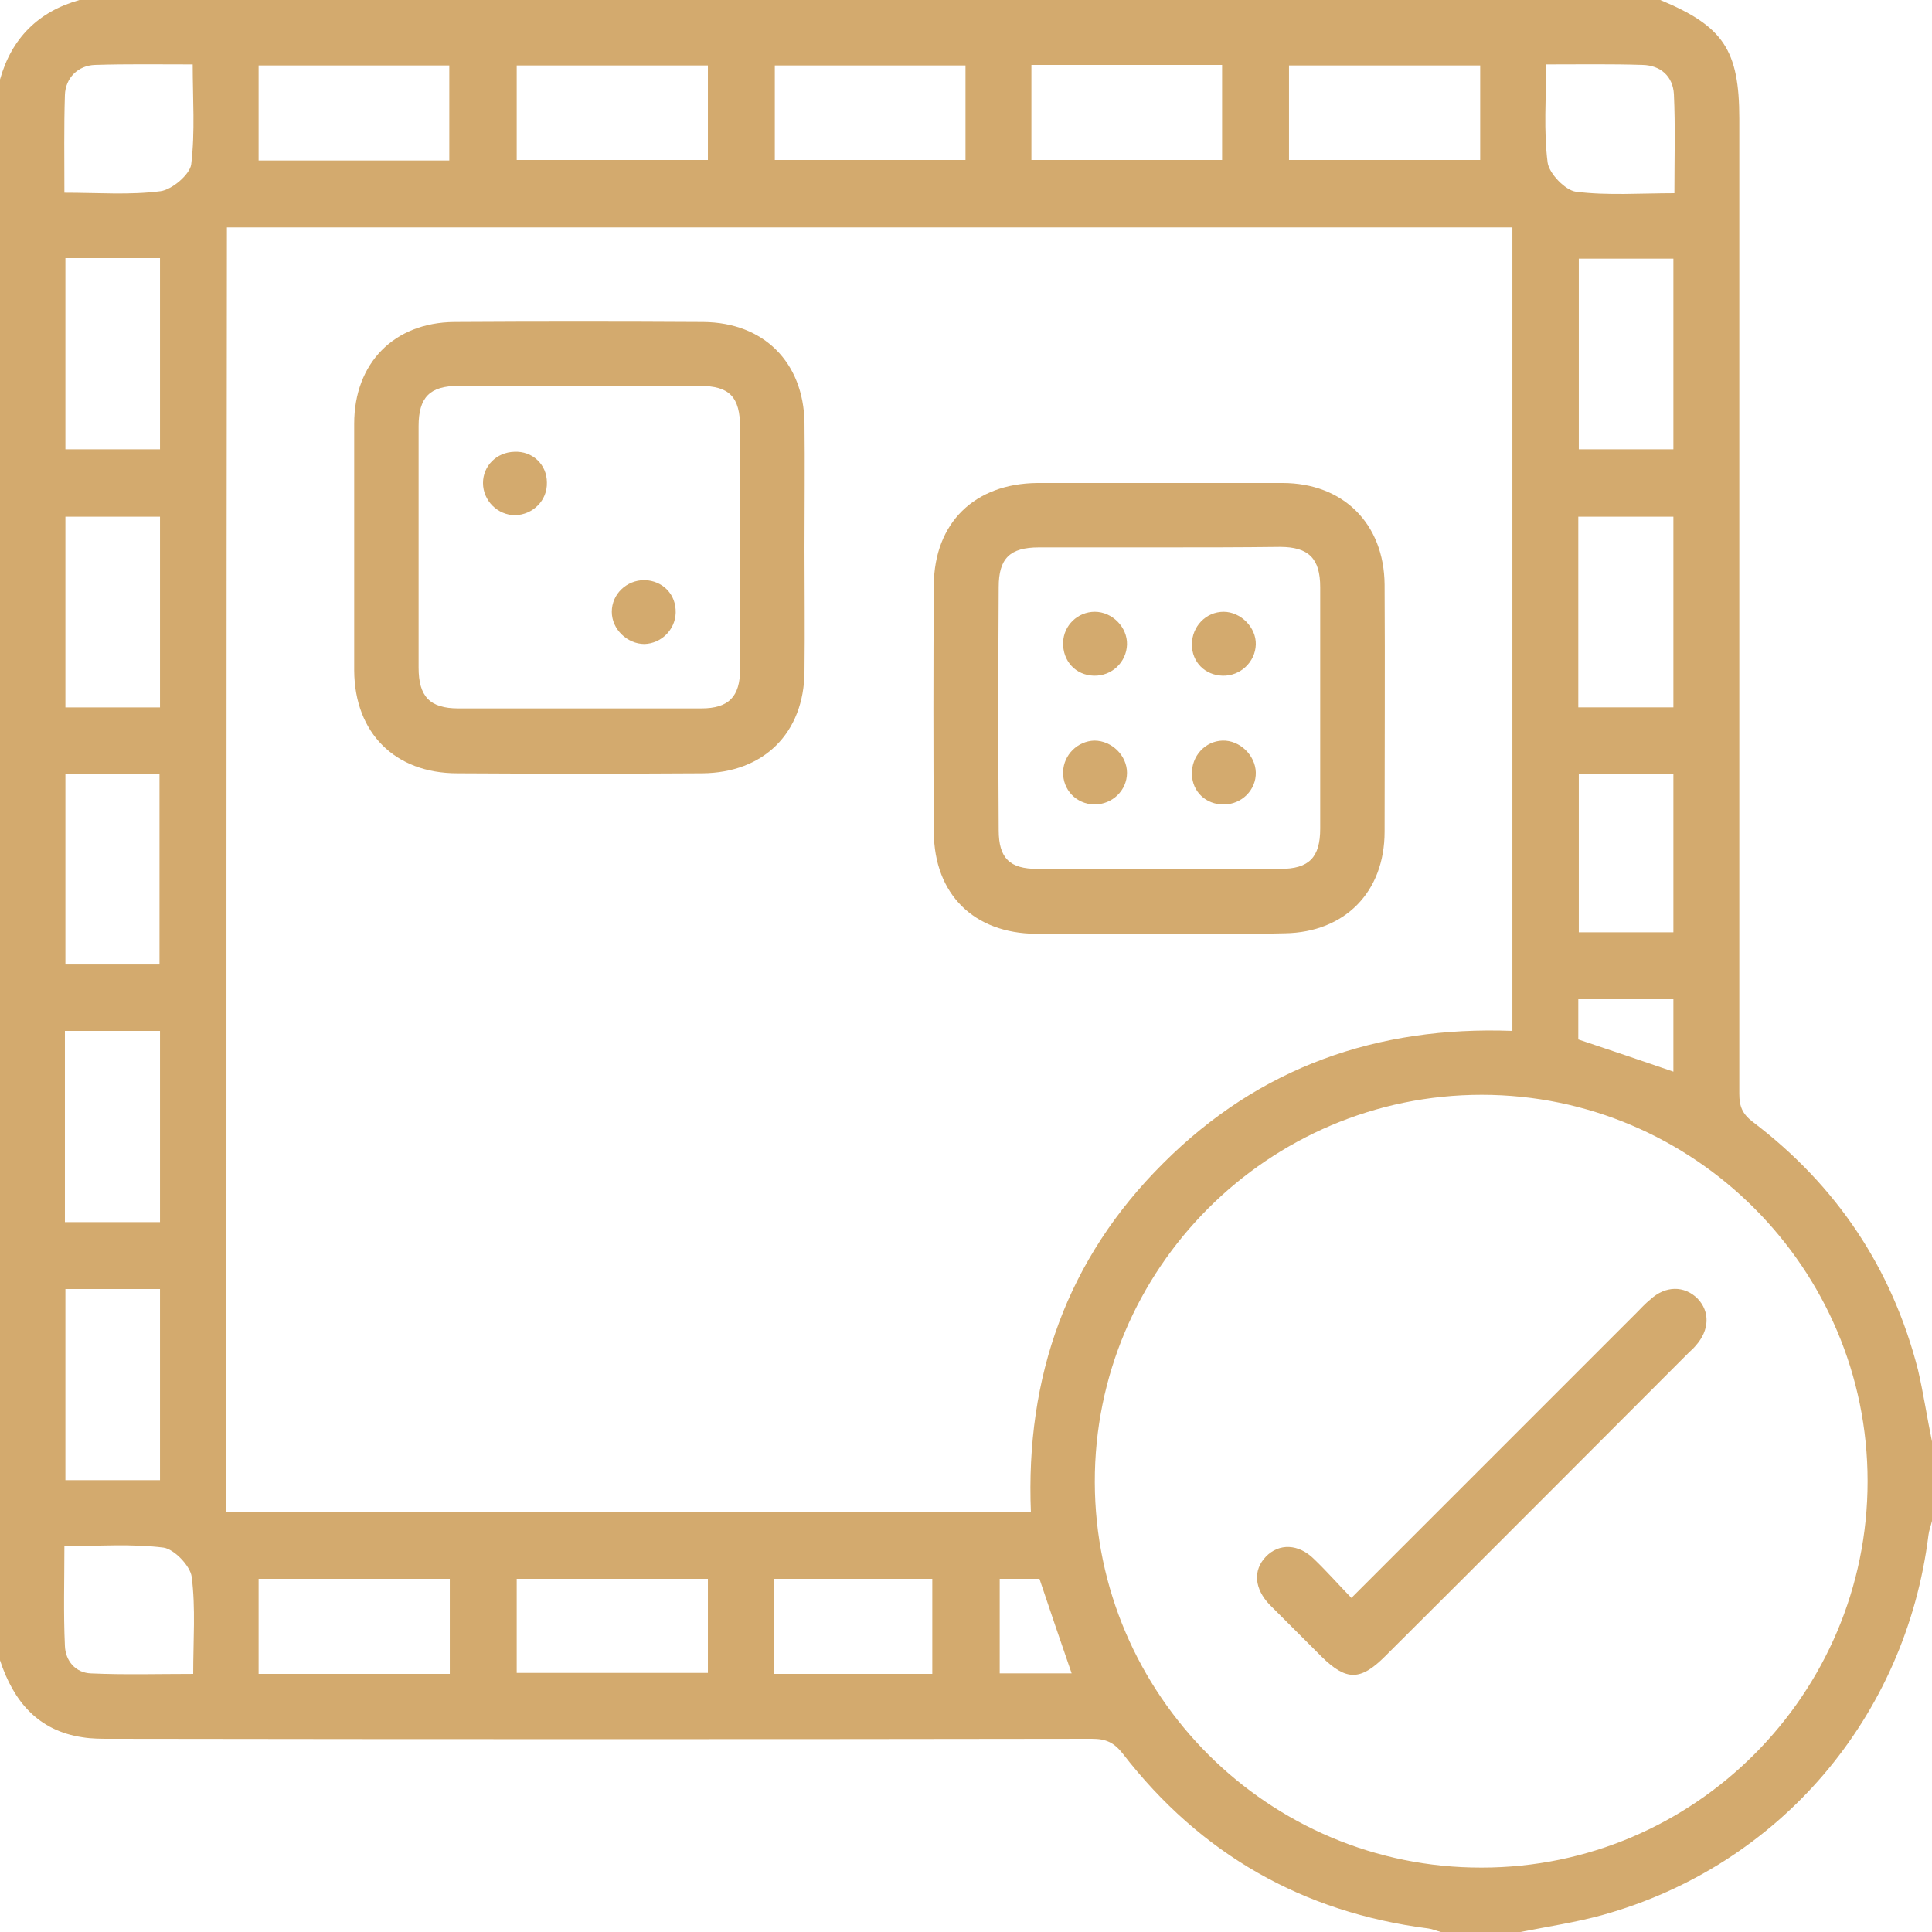
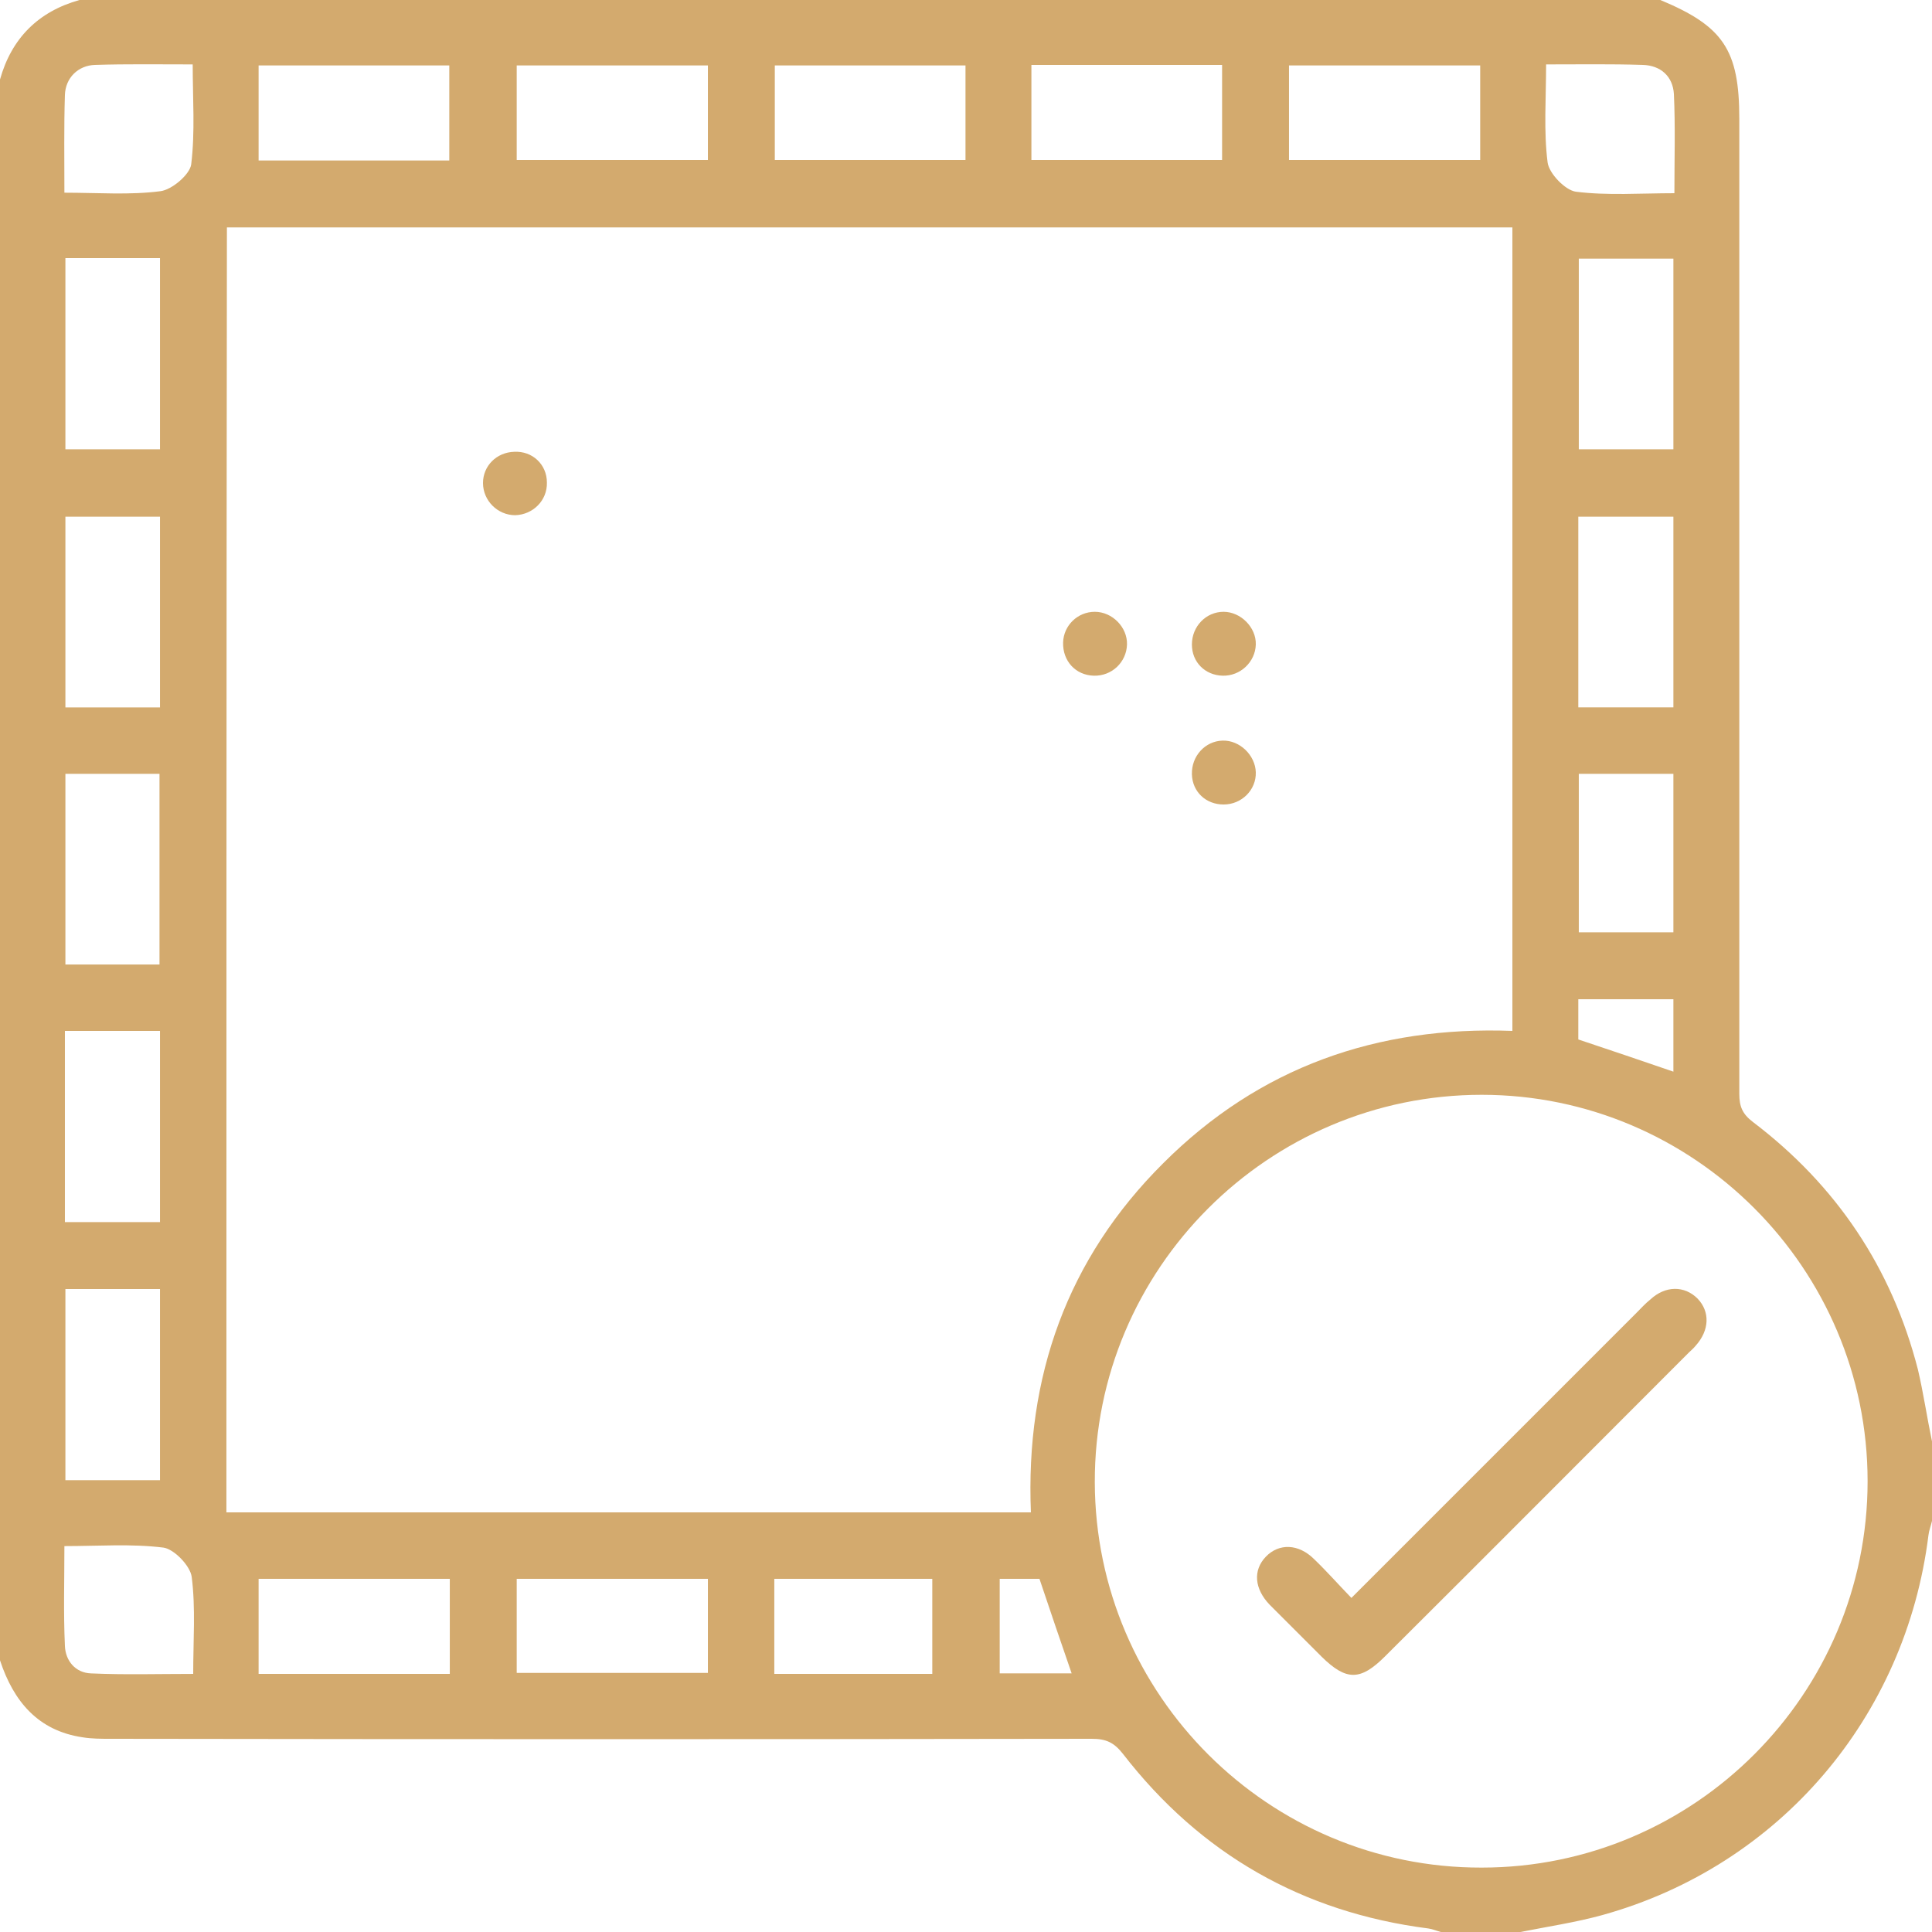
<svg xmlns="http://www.w3.org/2000/svg" version="1.1" id="Layer_1" x="0px" y="0px" viewBox="0 0 384 384" style="enable-background:new 0 0 384 384;" xml:space="preserve">
  <style type="text/css">
	.st0{fill:#D3AA6E;}
</style>
  <g>
    <path class="st0" d="M384,286.5c0,5.3,0,10.5,0,15.8c-0.2,0.9-0.6,1.9-0.7,2.8c-4.5,36.2-29.6,65.7-64.7,75.5   c-5.4,1.5-10.9,2.3-16.4,3.4c-5.3,0-10.5,0-15.8,0c-0.8-0.2-1.7-0.6-2.5-0.7c-25-3.2-45.3-14.8-60.7-34.7c-1.8-2.3-3.4-3-6.2-3   c-65,0.1-130,0.1-195,0c-1.9,0-3.8,0-5.6-0.3C7.6,344,2.7,338.2,0,330C0,225.3,0,120.5,0,15.8C2.3,7.6,7.6,2.3,15.8,0   C120.5,0,225.3,0,330,0c12.5,5.2,15.7,9.9,15.7,23.6c0,64.6,0,129.2,0,193.8c0,2.5,0.6,4,2.7,5.6c16.6,12.6,27.6,29,32.8,49.2   C382.3,276.9,383,281.7,384,286.5z M45,300.6c53.5,0,106.6,0,159.9,0c-1.1-27,7.2-50.4,26.3-69.4c19.1-19.1,42.5-27.3,69.4-26.3   c0-53.4,0-106.6,0-159.7c-85.3,0-170.4,0-255.5,0C45,130.4,45,215.3,45,300.6z M294.5,371.2c42.3,0,76.7-34.5,76.7-76.8   c0-42.3-34.5-76.8-76.7-76.8c-42.4,0-77,34.6-76.9,77C217.7,336.9,252.2,371.3,294.5,371.2z M294.2,13c-12.9,0-25.4,0-38,0   c0,6.4,0,12.5,0,18.8c12.8,0,25.3,0,38,0C294.2,25.4,294.2,19.4,294.2,13z M31.8,294.2c0-12.9,0-25.4,0-38c-6.4,0-12.6,0-18.8,0   c0,12.8,0,25.3,0,38C19.3,294.2,25.4,294.2,31.8,294.2z M191.9,13c-12.9,0-25.4,0-37.9,0c0,6.4,0,12.6,0,18.8c12.8,0,25.3,0,37.9,0   C191.9,25.5,191.9,19.4,191.9,13z M205,31.8c12.7,0,25.2,0,37.9,0c0-6.4,0-12.5,0-18.9c-12.7,0-25.3,0-37.9,0   C205,19.3,205,25.5,205,31.8z M313.8,51.4c0,12.8,0,25.4,0,37.9c6.4,0,12.6,0,18.8,0c0-12.8,0-25.2,0-37.9   C326.4,51.4,320.3,51.4,313.8,51.4z M13,153.8c0,12.9,0,25.5,0,37.9c6.4,0,12.6,0,18.7,0c0-12.8,0-25.3,0-37.9   C25.4,153.8,19.3,153.8,13,153.8z M31.8,242.9c0-12.7,0-25.2,0-38c-6.4,0-12.5,0-18.9,0c0,12.7,0,25.2,0,38   C19.3,242.9,25.5,242.9,31.8,242.9z M313.7,140.6c6.5,0,12.6,0,18.9,0c0-12.8,0-25.3,0-37.9c-6.4,0-12.6,0-18.9,0   C313.7,115.5,313.7,127.9,313.7,140.6z M51.4,313.8c0,6.4,0,12.5,0,18.9c12.7,0,25.2,0,38,0c0-6.4,0-12.5,0-18.9   C76.6,313.8,64.1,313.8,51.4,313.8z M140.7,313.8c-12.9,0-25.5,0-38,0c0,6.4,0,12.6,0,18.7c12.8,0,25.3,0,38,0   C140.7,326.2,140.7,320.2,140.7,313.8z M51.4,13c0,6.2,0,12.5,0,18.9c12.7,0,25.1,0,37.9,0c0-6.4,0-12.5,0-18.9   C76.7,13,64.2,13,51.4,13z M140.7,13c-12.9,0-25.3,0-38,0c0,6.4,0,12.5,0,18.8c12.8,0,25.3,0,38,0C140.7,25.4,140.7,19.3,140.7,13z    M13,51.3c0,12.9,0,25.4,0,38c6.4,0,12.5,0,18.8,0c0-12.8,0-25.3,0-38C25.4,51.3,19.3,51.3,13,51.3z M13,102.7   c0,12.8,0,25.3,0,37.9c6.4,0,12.6,0,18.8,0c0-12.8,0-25.2,0-37.9C25.5,102.7,19.5,102.7,13,102.7z M12.8,38.3   c6.7,0,13,0.5,19.1-0.3c2.3-0.3,5.8-3.3,6.1-5.3c0.8-6.5,0.3-13.1,0.3-19.9c-6.8,0-13.1-0.1-19.4,0.1c-3.4,0.1-5.9,2.6-6,6   C12.7,25.2,12.8,31.5,12.8,38.3z M307.3,12.8c0,6.8-0.5,13.2,0.3,19.5c0.3,2.2,3.5,5.5,5.6,5.8c6.3,0.8,12.9,0.3,19.6,0.3   c0-6.8,0.2-13.3-0.1-19.7c-0.2-3.5-2.6-5.7-6.2-5.8C320.2,12.7,314,12.8,307.3,12.8z M12.8,307.3c0,6.9-0.2,13.3,0.1,19.8   c0.1,3,2.1,5.4,5.2,5.5c6.7,0.3,13.3,0.1,20.3,0.1c0-6.7,0.5-13.1-0.3-19.3c-0.3-2.2-3.5-5.5-5.6-5.8   C26.1,306.8,19.6,307.3,12.8,307.3z M313.8,153.8c0,10.7,0,21,0,31.5c6.4,0,12.5,0,18.8,0c0-10.6,0-21,0-31.5   C326.2,153.8,320.2,153.8,313.8,153.8z M185.3,332.7c0-6.4,0-12.5,0-18.9c-10.6,0-21,0-31.4,0c0,6.4,0,12.6,0,18.9   C164.5,332.7,174.8,332.7,185.3,332.7z M313.7,206.6c6.3,2.1,12.5,4.2,18.9,6.4c0-4.9,0-9.5,0-14.4c-6.4,0-12.5,0-18.9,0   C313.7,201.5,313.7,204.1,313.7,206.6z M206.6,313.8c-2.7,0-5.2,0-7.9,0c0,6.4,0,12.6,0,18.8c4.9,0,9.6,0,14.3,0   C210.8,326.2,208.7,320.1,206.6,313.8z" />
-     <path class="st0" d="M230.3,185.6c-8.1,0-16.2,0.1-24.4,0c-12.3-0.1-20.2-7.8-20.3-20.2c-0.1-16.4-0.1-32.7,0-49.1   c0.1-12.4,8.1-20.2,20.6-20.3c16.2,0,32.5,0,48.7,0c12.1,0,20.2,8.1,20.3,20.2c0.1,16.4,0,32.7,0,49.1c0,12-7.9,20-19.8,20.2   C247,185.7,238.6,185.6,230.3,185.6z M230.5,108.8c-8,0-16,0-24,0c-5.8,0-8,2.2-8,7.9c-0.1,16.1-0.1,32.2,0,48.3   c0,5.6,2.2,7.7,7.7,7.7c16.1,0,32.2,0,48.3,0c5.7,0,7.9-2.3,7.9-8c0-16,0-32,0-48c0-5.7-2.3-8-8-8   C246.5,108.8,238.5,108.8,230.5,108.8z" />
-     <path class="st0" d="M159.9,109.1c0,8.1,0.1,16.2,0,24.4c-0.1,12.2-8.1,20.1-20.3,20.2c-16.2,0.1-32.5,0.1-48.7,0   c-12.4,0-20.4-8-20.5-20.4c0-16.4,0-32.7,0-49.1c0-12,7.9-20.1,19.9-20.2c16.5-0.1,33-0.1,49.5,0c12,0.1,19.9,8,20.1,20   C160,92.3,159.9,100.7,159.9,109.1z M147.1,109c0-8,0-16,0-24c0-6.1-2.1-8.3-8-8.3c-16,0-32,0-48,0c-5.7,0-7.9,2.3-7.9,8   c0,16,0,32,0,48c0,5.7,2.2,8.1,7.9,8.1c16.1,0,32.2,0,48.3,0c5.4,0,7.7-2.3,7.7-7.8C147.2,125,147.1,117,147.1,109z" />
    <path class="st0" d="M268.6,317.6c19.3-19.3,38-38,56.7-56.7c0.9-0.9,1.7-1.8,2.7-2.6c3-2.8,6.8-2.8,9.4-0.2   c2.5,2.6,2.4,6.3-0.4,9.4c-0.4,0.5-0.9,0.9-1.3,1.3c-20.1,20.1-40.2,40.3-60.4,60.4c-4.9,4.9-7.7,4.9-12.6,0.1   c-3.4-3.4-6.9-6.9-10.3-10.3c-3.1-3.2-3.4-6.9-0.8-9.6c2.6-2.7,6.5-2.6,9.6,0.5C263.6,312.2,265.9,314.8,268.6,317.6z" />
    <path class="st0" d="M249.6,153.5c0.1,3.5-2.8,6.4-6.4,6.4c-3.5,0-6.2-2.5-6.3-6c-0.1-3.6,2.6-6.6,6.1-6.7   C246.4,147.1,249.5,150.1,249.6,153.5z" />
    <path class="st0" d="M243.2,121.6c3.4,0,6.5,3.1,6.4,6.5c-0.1,3.5-3.1,6.3-6.6,6.2c-3.5-0.1-6.1-2.7-6.1-6.2   C236.9,124.5,239.7,121.6,243.2,121.6z" />
-     <path class="st0" d="M224,153.6c0,3.5-2.9,6.3-6.5,6.3c-3.6-0.1-6.3-2.9-6.2-6.5c0.1-3.4,2.9-6.1,6.2-6.2   C221,147.2,224,150.2,224,153.6z" />
    <path class="st0" d="M224,128.1c-0.1,3.5-3,6.3-6.6,6.2c-3.6-0.1-6.2-2.9-6.1-6.6c0.1-3.4,2.9-6.1,6.3-6.1   C221.1,121.6,224.1,124.7,224,128.1z" />
    <path class="st0" d="M108.7,95.9c0.1,3.6-2.8,6.4-6.3,6.5c-3.5,0-6.4-2.9-6.4-6.4c0-3.4,2.7-6.1,6.2-6.2   C105.8,89.6,108.7,92.3,108.7,95.9z" />
-     <path class="st0" d="M128.1,115.3c3.6,0.1,6.3,2.8,6.2,6.5c-0.1,3.4-2.9,6.1-6.2,6.2c-3.4,0-6.5-2.9-6.5-6.4   C121.6,118.1,124.5,115.3,128.1,115.3z" />
  </g>
</svg>